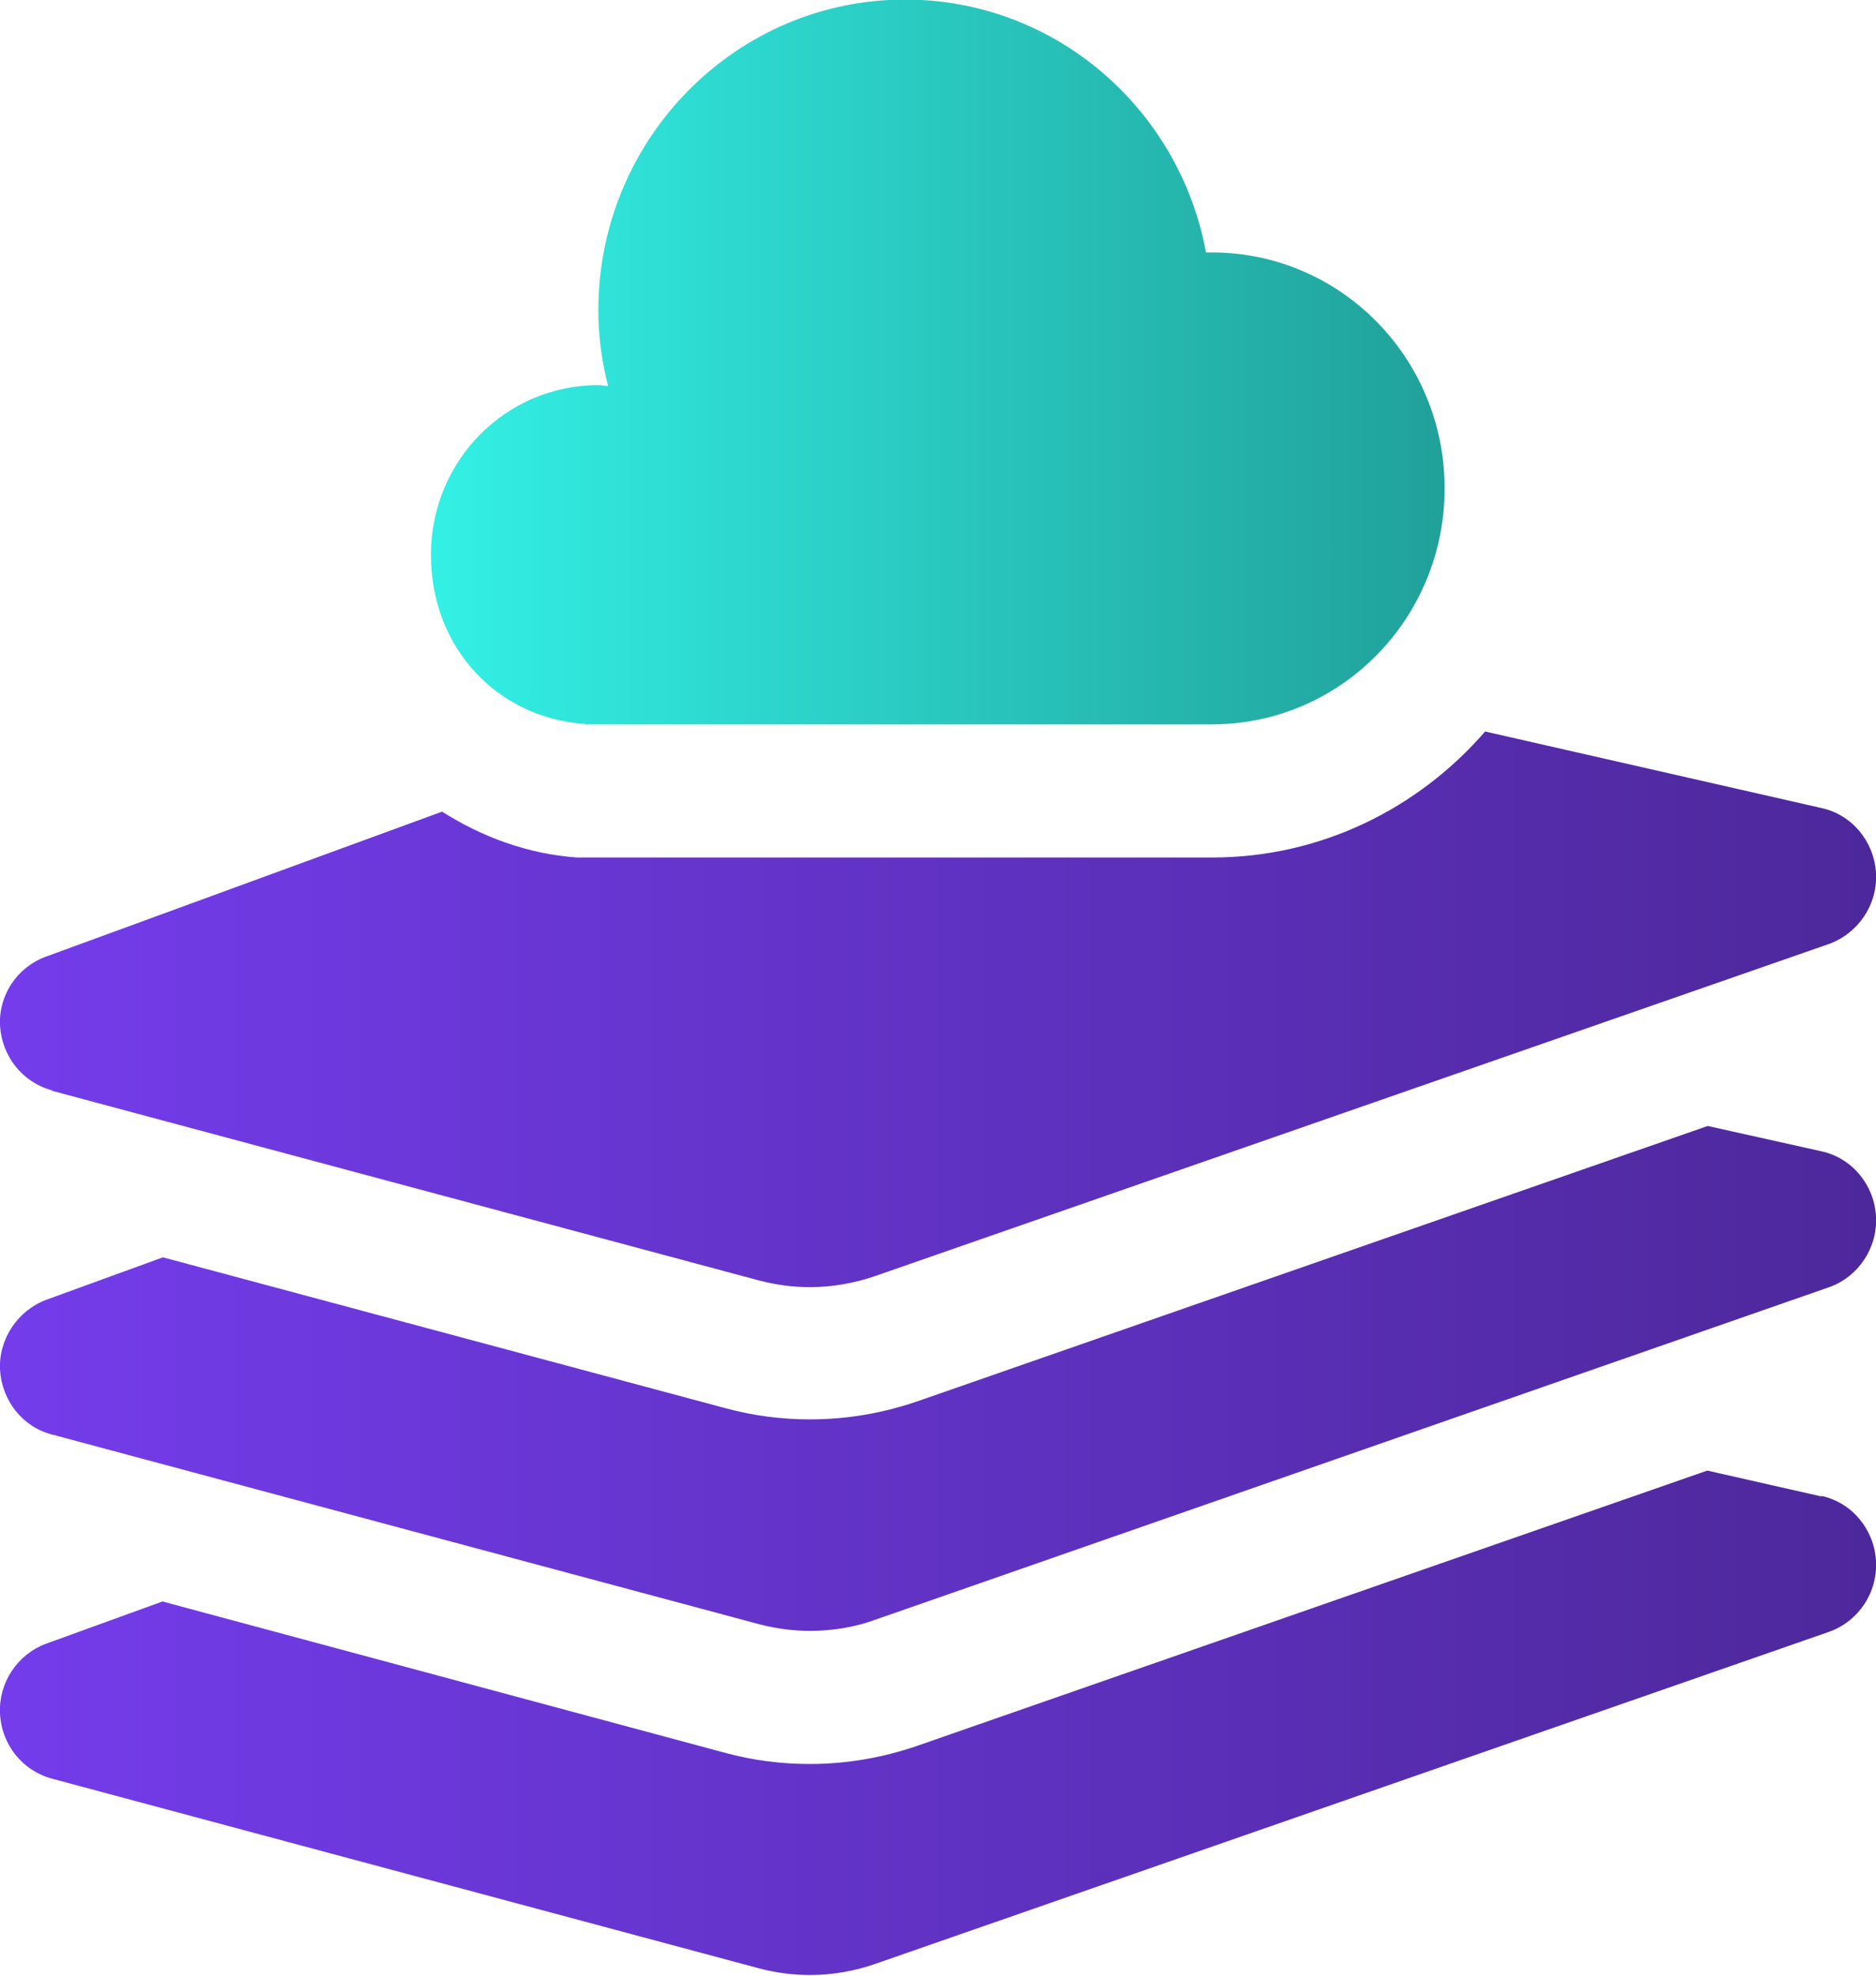
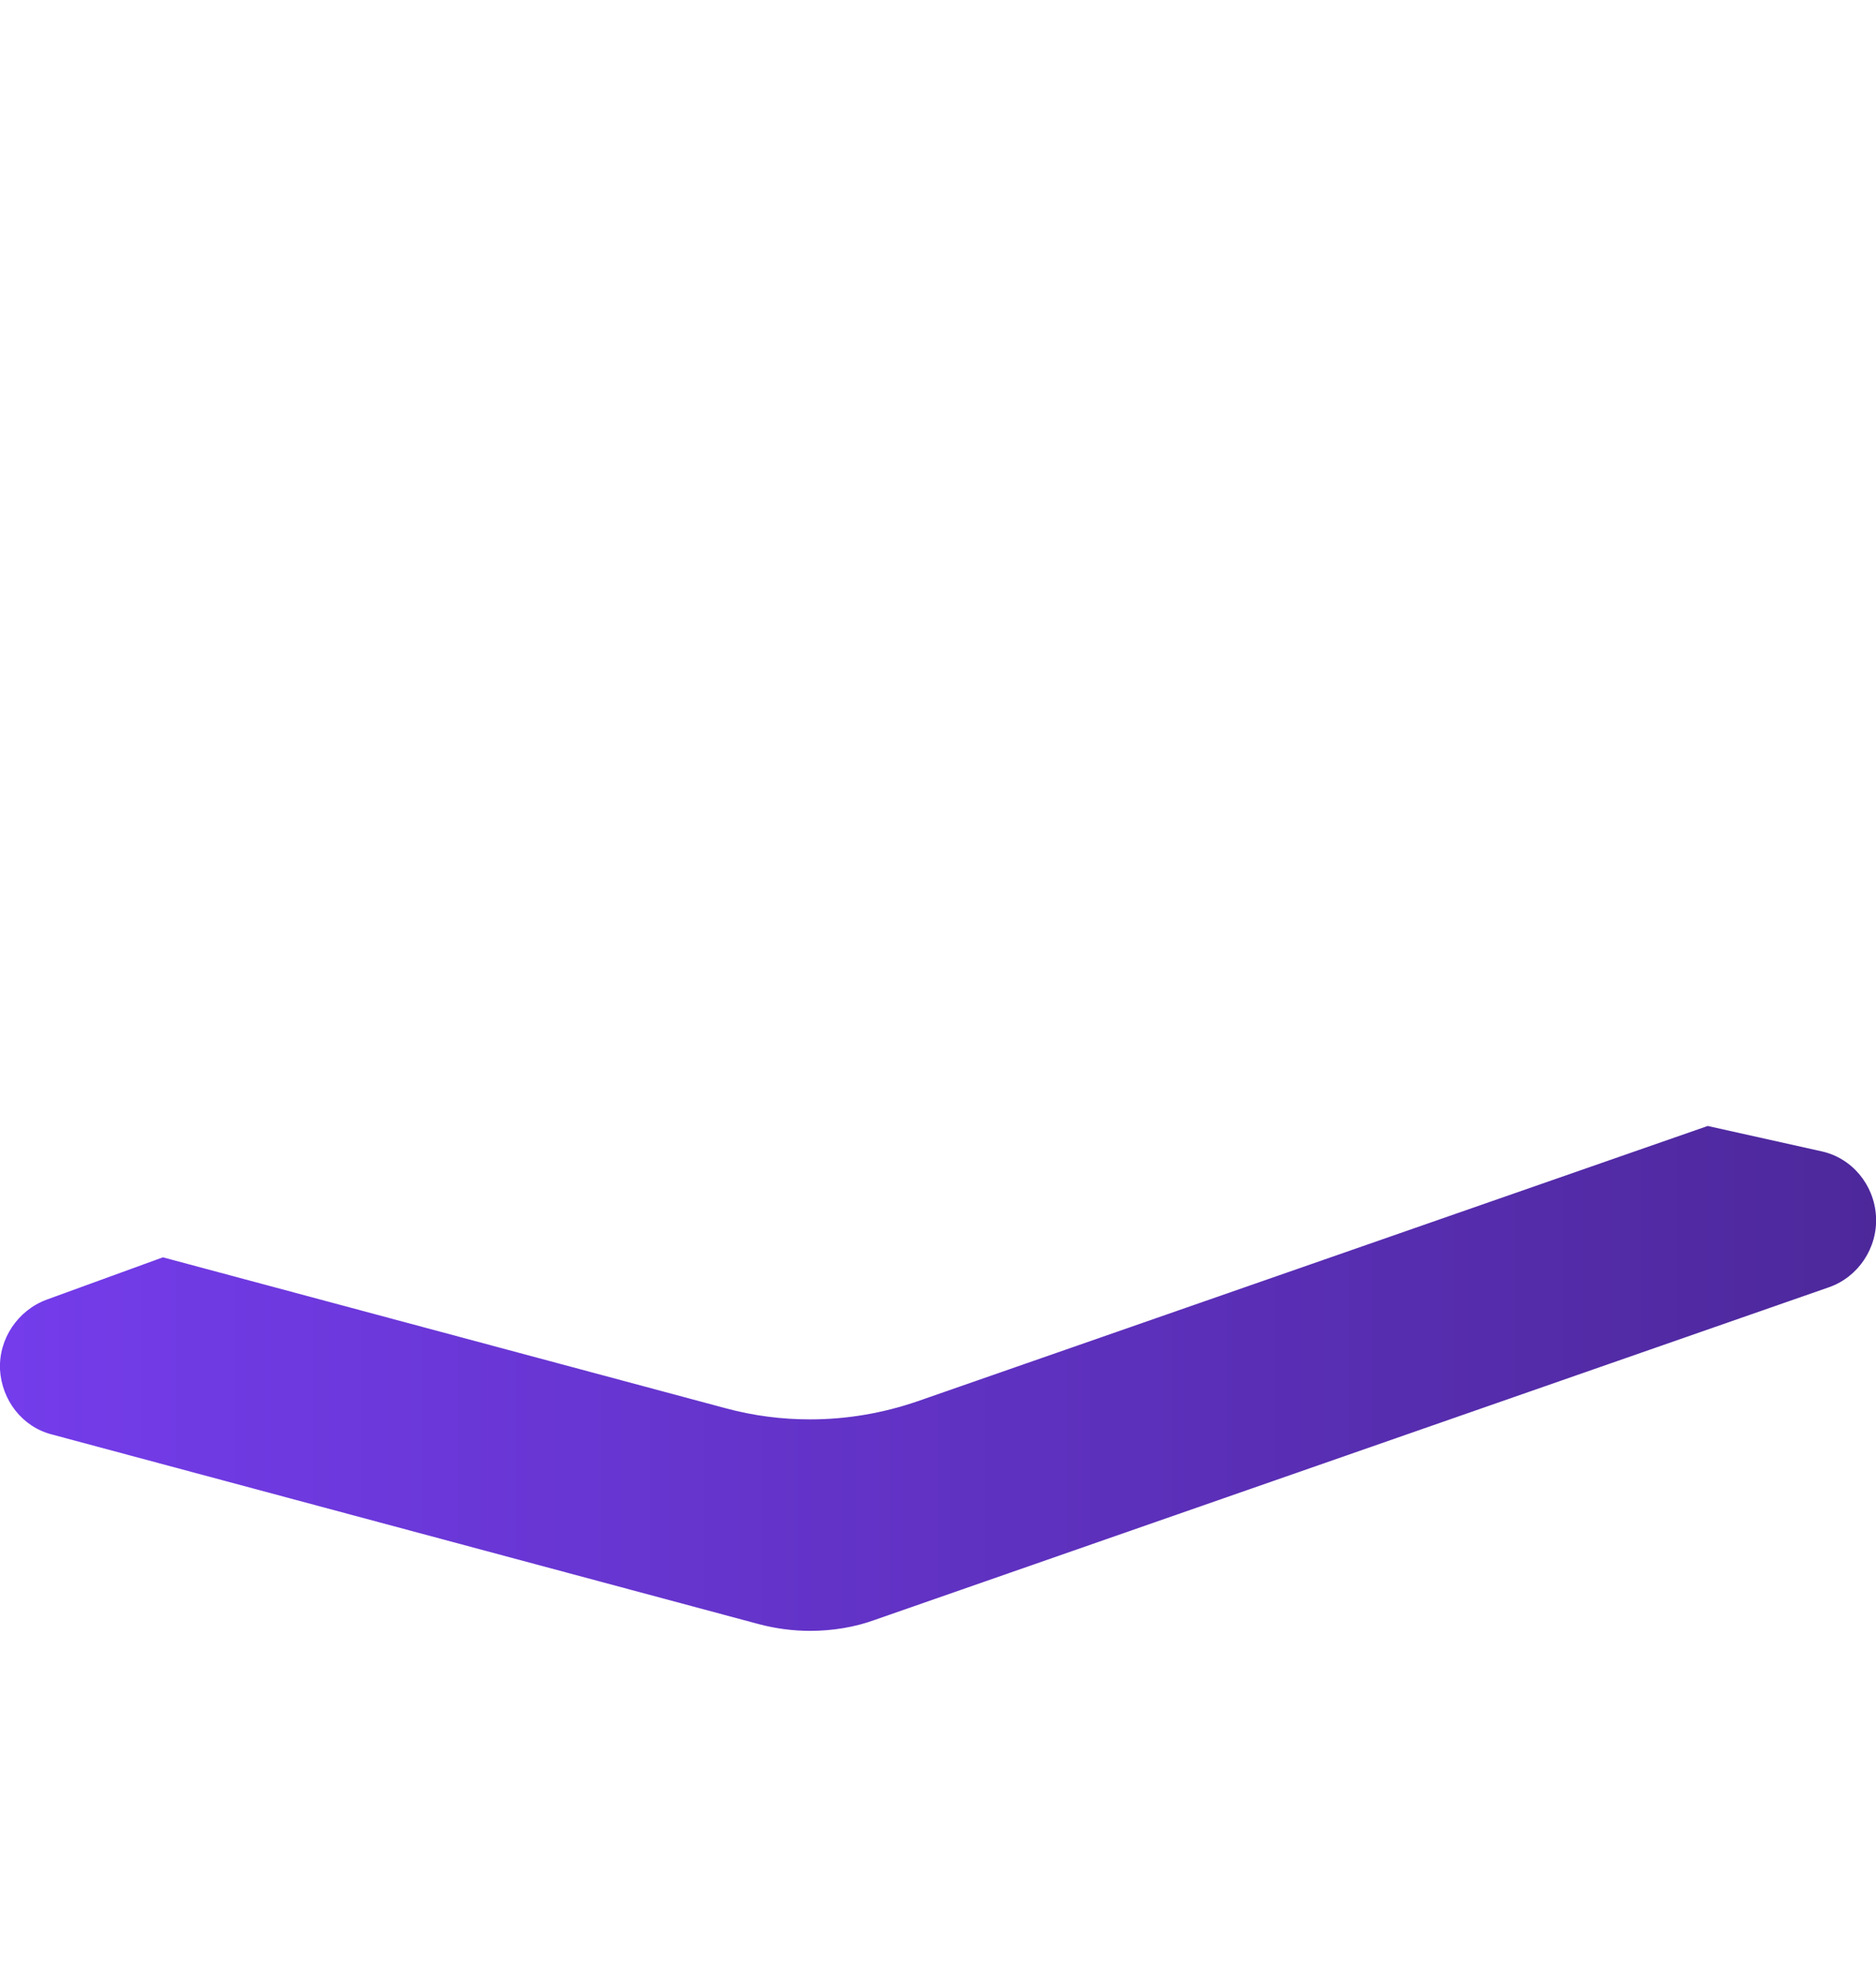
<svg xmlns="http://www.w3.org/2000/svg" xmlns:xlink="http://www.w3.org/1999/xlink" id="Layer_1" viewBox="0 0 42.14 44.38">
  <defs>
    <style>      .cls-1 {        fill: url(#linear-gradient-2);      }      .cls-2 {        fill: url(#linear-gradient-4);      }      .cls-3 {        fill: url(#linear-gradient-3);      }      .cls-4 {        fill: url(#linear-gradient);      }    </style>
    <linearGradient id="linear-gradient" x1="0" y1="38.7" x2="42.14" y2="38.7" gradientUnits="userSpaceOnUse">
      <stop offset="0" stop-color="#743ceb" />
      <stop offset="1" stop-color="#4d289b" />
    </linearGradient>
    <linearGradient id="linear-gradient-2" x1="0" y1="30.97" x2="42.14" y2="30.97" xlink:href="#linear-gradient" />
    <linearGradient id="linear-gradient-3" x1="0" y1="22.67" x2="42.14" y2="22.67" gradientUnits="userSpaceOnUse">
      <stop offset="0" stop-color="#743ceb" />
      <stop offset="1" stop-color="#4d289b" />
    </linearGradient>
    <linearGradient id="linear-gradient-4" x1="9.69" y1="8.14" x2="32.46" y2="8.14" gradientUnits="userSpaceOnUse">
      <stop offset="0" stop-color="#33f0e5" />
      <stop offset="1" stop-color="#20a19a" />
    </linearGradient>
  </defs>
-   <path class="cls-4" d="M40.91,33.61l-2.56-.58-17.74,6.18c-.78.27-1.6.41-2.42.41-.64,0-1.27-.08-1.9-.25l-12.64-3.4-2.62.95c-.64.24-1.06.87-1.03,1.56.03.7.5,1.29,1.17,1.47l15.88,4.26c.38.1.76.15,1.15.15.5,0,1-.09,1.46-.25l21.43-7.46c.66-.24,1.09-.88,1.05-1.59-.04-.71-.54-1.31-1.22-1.46Z" />
  <path class="cls-1" d="M1.17,32.22l15.88,4.26c.38.1.76.15,1.15.15.49,0,1-.08,1.46-.25l21.43-7.47c.65-.23,1.09-.88,1.05-1.59-.04-.71-.54-1.31-1.22-1.46l-2.56-.57-17.74,6.18c-.78.27-1.6.41-2.42.41-.64,0-1.27-.08-1.9-.25l-12.64-3.39-2.61.95C.4,29.43-.03,30.07,0,30.76c.04.69.5,1.29,1.17,1.46Z" />
-   <path class="cls-3" d="M1.17,24.5l15.88,4.26c.38.1.76.15,1.15.15.49,0,1-.09,1.46-.25l21.43-7.46c.65-.24,1.09-.88,1.05-1.59-.04-.71-.54-1.31-1.22-1.46l-7.56-1.72c-1.5,1.73-3.69,2.83-6.13,2.83h-14.27c-1.11-.08-2.13-.46-3.03-1.03l-8.88,3.25C.4,21.71-.03,22.33,0,23.03c.04.69.5,1.28,1.17,1.46Z" />
-   <path class="cls-2" d="M13.15,16.27h14.07c2.89,0,5.23-2.37,5.23-5.3s-2.34-5.3-5.23-5.3c-.04,0-.09,0-.13,0-.6-3.24-3.4-5.68-6.76-5.68-3.8,0-6.89,3.13-6.89,6.98,0,.59.08,1.15.22,1.7-.07,0-.14-.02-.22-.02-2.08,0-3.76,1.7-3.76,3.81s1.51,3.67,3.46,3.8Z" />
</svg>